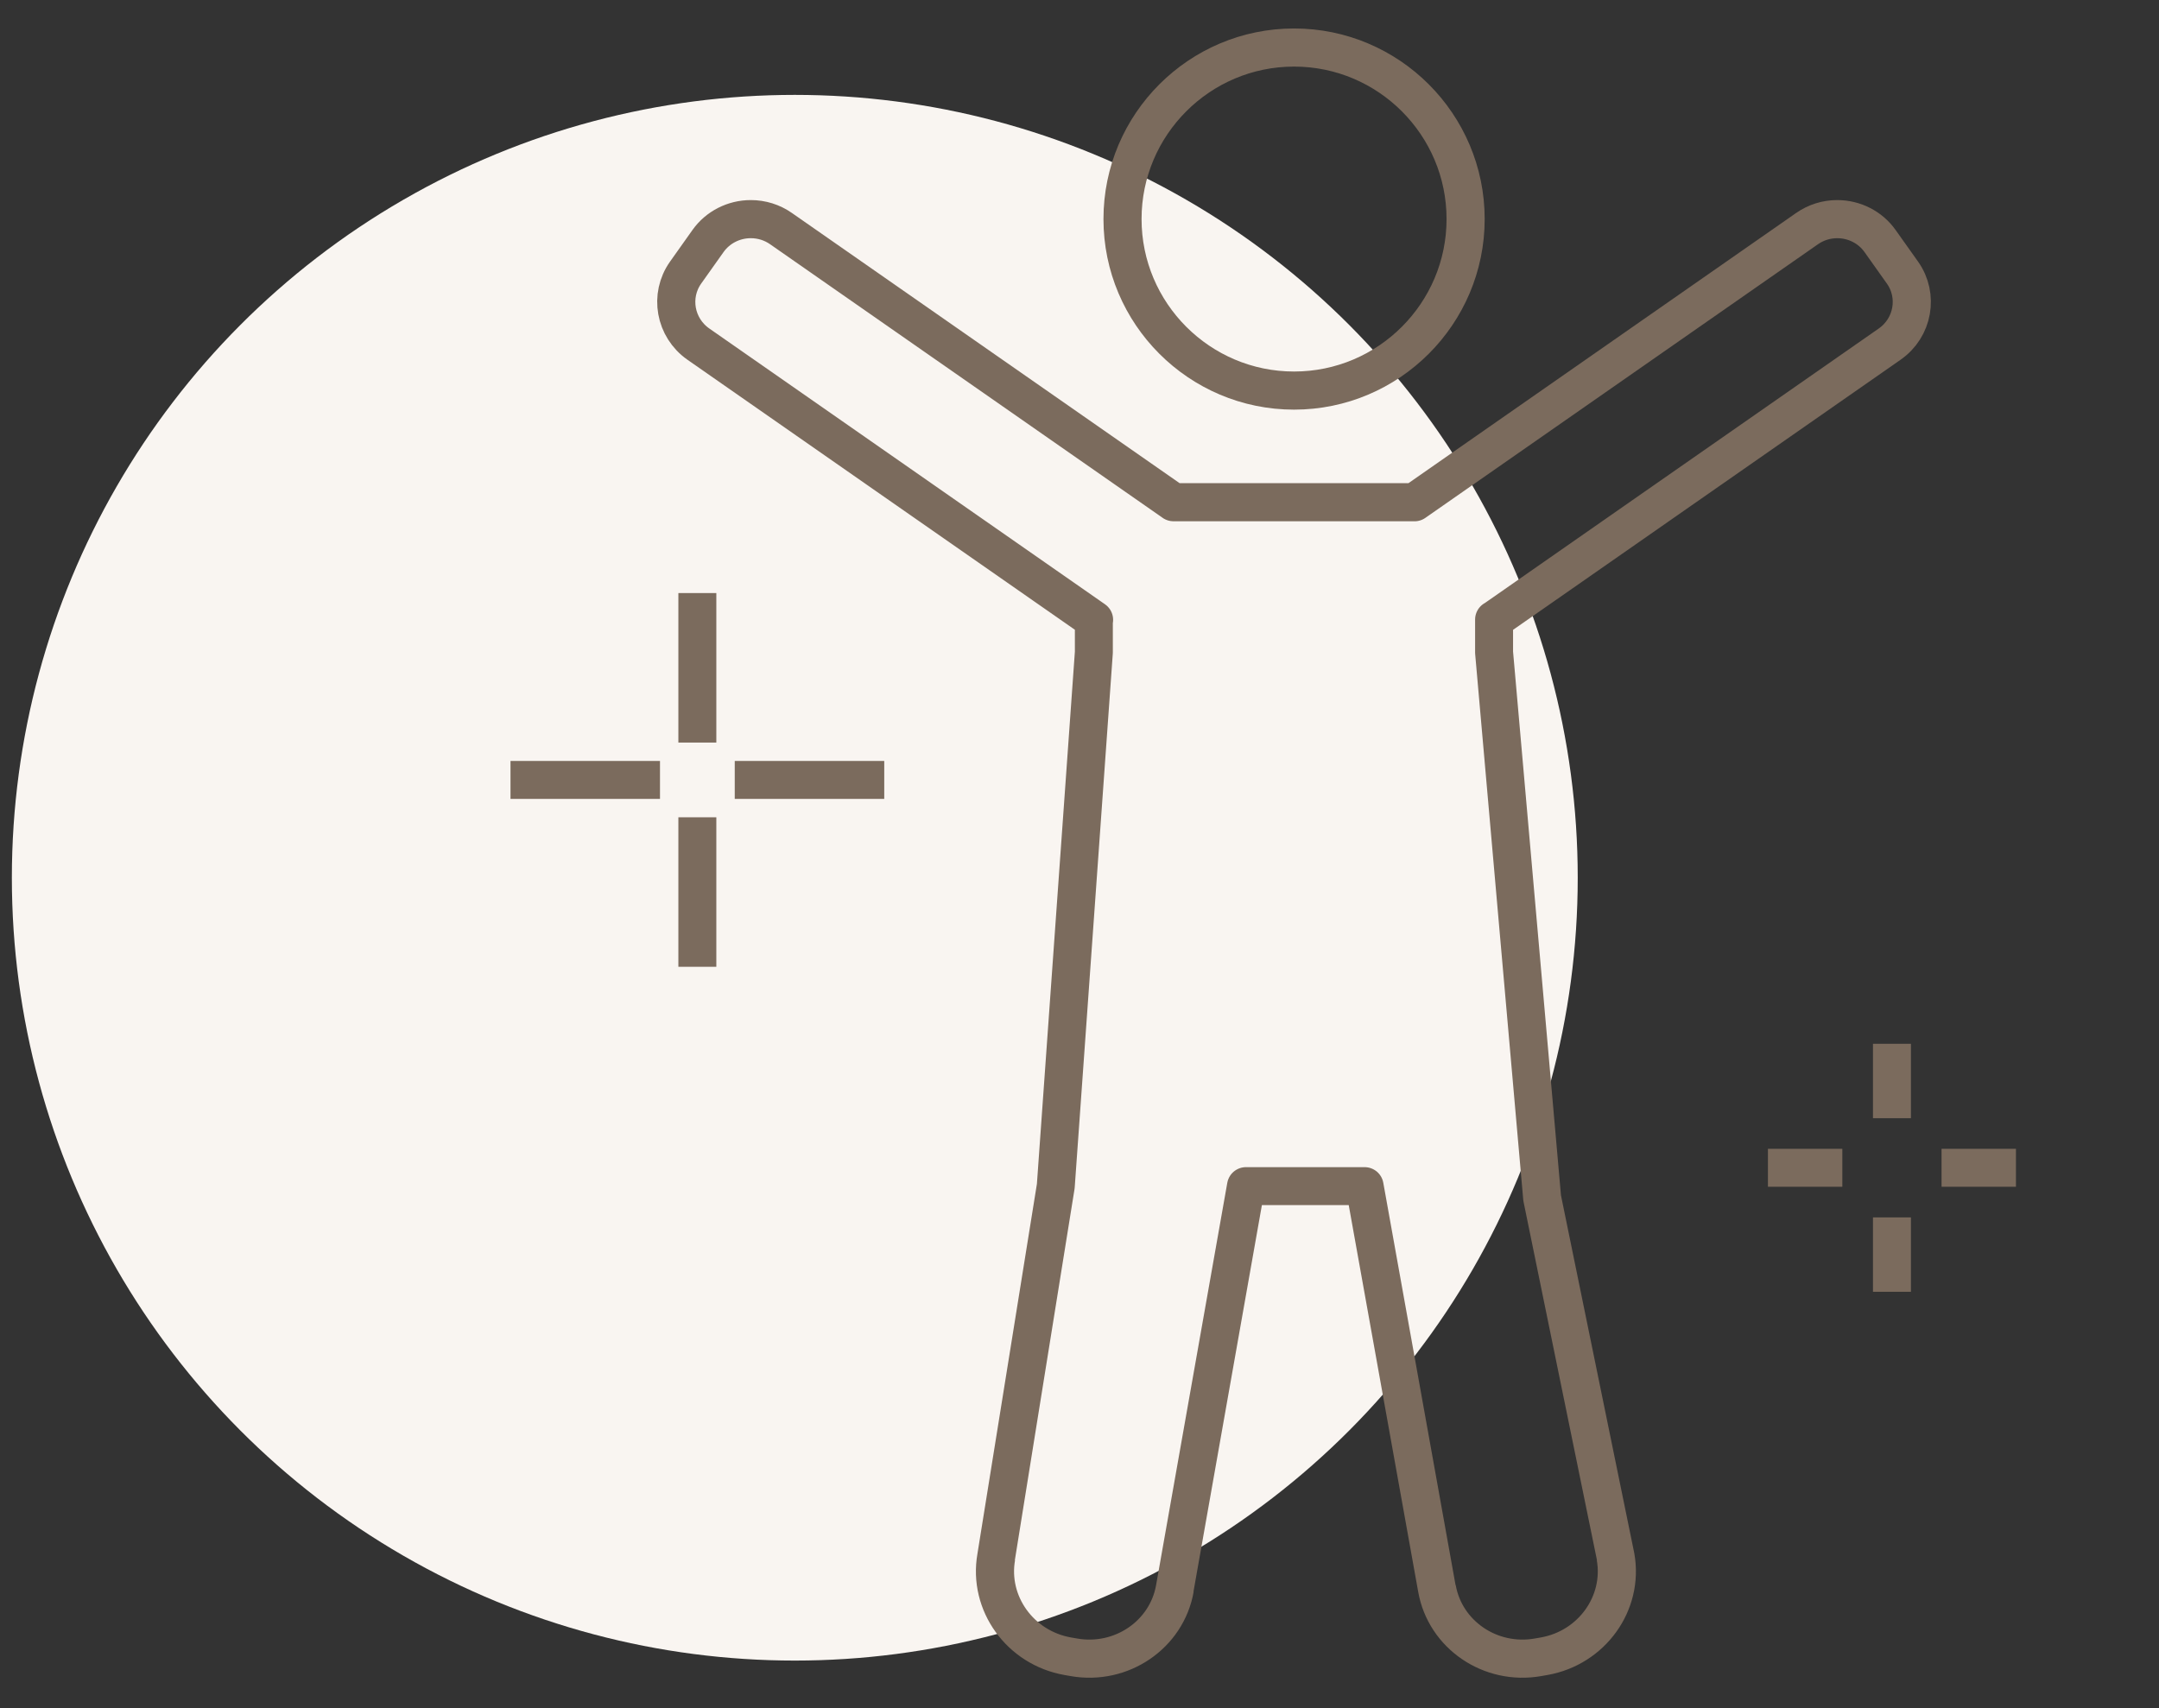
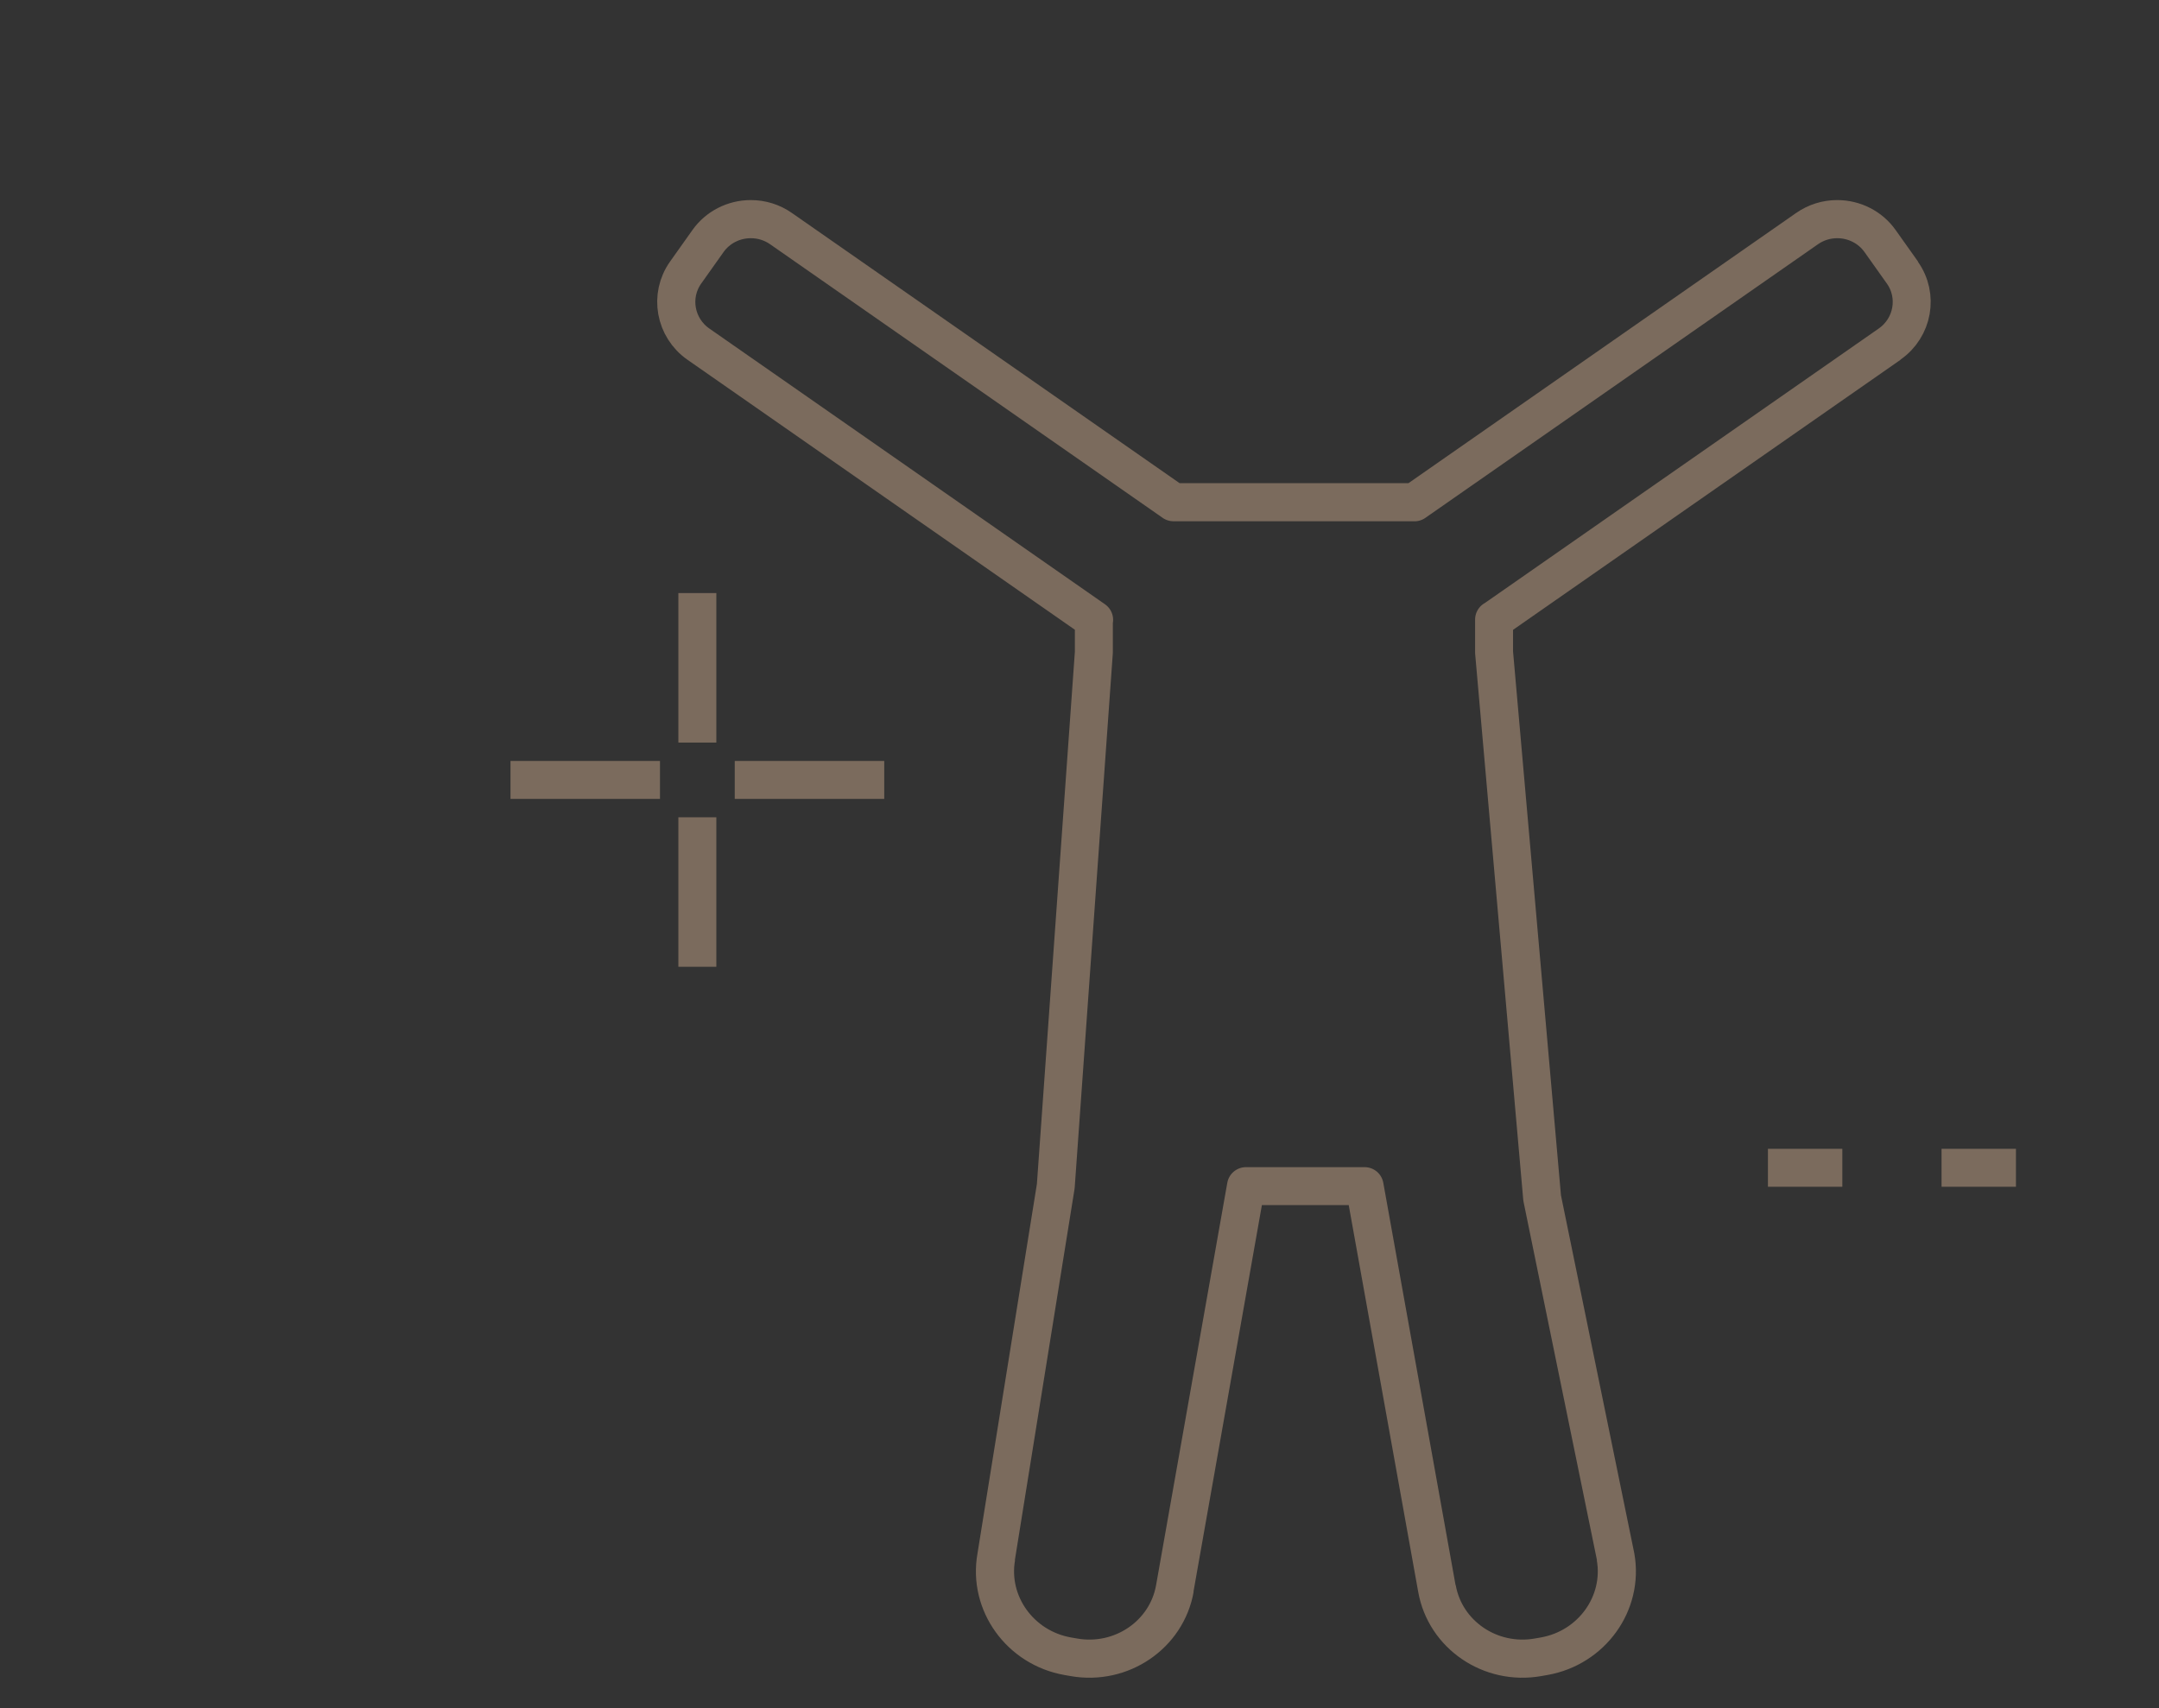
<svg xmlns="http://www.w3.org/2000/svg" fill="none" viewBox="0 0 91 72" height="72" width="91">
  <rect x="0" y="0" width="91" height="72" fill="#333333" stroke="none" />
-   <circle fill="#F9F5F1" r="33" cy="37" cx="33.5" />
-   <path stroke-width="1.6" stroke="#7B6B5D" d="M54.544 16.461C58.529 16.461 61.771 13.219 61.771 9.234C61.771 5.249 58.529 2.007 54.544 2.007C50.558 2.007 47.316 5.249 47.316 9.234C47.316 13.219 50.558 16.461 54.544 16.461ZM61.778 9.234C61.778 13.223 58.532 16.468 54.544 16.468C50.555 16.468 47.31 13.223 47.31 9.234C47.31 5.245 50.555 2 54.544 2C58.532 2 61.778 5.245 61.778 9.234Z" clip-rule="evenodd" fill-rule="evenodd" />
-   <path stroke-linejoin="round" stroke-width="1.6" stroke="#7B6B5D" d="M49.524 66.96C49.179 68.916 47.265 70.219 45.258 69.865L45.002 69.82C42.995 69.466 41.643 67.587 41.987 65.631L44.5 50L46.105 27.5V26.129L29.434 14.509C28.445 13.819 28.203 12.465 28.894 11.49L29.84 10.157C30.25 9.579 30.925 9.234 31.645 9.234C32.105 9.234 32.547 9.372 32.921 9.634L49.466 21.166H59.619L76.163 9.634C76.539 9.372 76.979 9.234 77.439 9.234C78.16 9.234 78.835 9.579 79.245 10.157L80.191 11.489C80.882 12.464 80.641 13.819 79.652 14.507M41.995 65.632C41.651 67.584 43 69.46 45.003 69.813L45.26 69.858C47.263 70.211 49.172 68.91 49.516 66.959L52.517 50H57.517L60.563 66.96C60.908 68.916 62.821 70.219 64.829 69.865L65.085 69.82C67.092 69.466 68.444 67.587 68.099 65.631L65 50.5L62.974 27.5V26.118L62.977 26.122L79.648 14.502M68.092 65.633C68.436 67.585 67.087 69.46 65.084 69.813L64.827 69.858C62.824 70.211 60.915 68.911 60.57 66.959M62.981 26.128L79.652 14.507M79.652 14.507L79.648 14.502M79.648 14.502C80.633 13.815 80.874 12.465 80.184 11.493L79.239 10.161C78.83 9.585 78.157 9.241 77.439 9.241C76.981 9.241 76.542 9.379 76.168 9.64L59.619 21.175V21.173H49.461L49.462 21.172L32.917 9.64C32.544 9.379 32.104 9.241 31.645 9.241C30.927 9.241 30.255 9.585 29.846 10.161L28.9 11.494C28.211 12.466 28.452 13.815 29.438 14.503L46.117 26.129H46.112" />
-   <path stroke-width="1.6" stroke="#7B6B5D" d="M79.744 51.318V54.455" />
-   <path stroke-width="1.6" stroke="#7B6B5D" d="M79.744 44V47.136" />
+   <path stroke-linejoin="round" stroke-width="1.6" stroke="#7B6B5D" d="M49.524 66.96C49.179 68.916 47.265 70.219 45.258 69.865L45.002 69.82C42.995 69.466 41.643 67.587 41.987 65.631L44.5 50L46.105 27.5V26.129L29.434 14.509C28.445 13.819 28.203 12.465 28.894 11.49L29.84 10.157C30.25 9.579 30.925 9.234 31.645 9.234C32.105 9.234 32.547 9.372 32.921 9.634L49.466 21.166H59.619L76.163 9.634C76.539 9.372 76.979 9.234 77.439 9.234C78.16 9.234 78.835 9.579 79.245 10.157L80.191 11.489M41.995 65.632C41.651 67.584 43 69.46 45.003 69.813L45.26 69.858C47.263 70.211 49.172 68.91 49.516 66.959L52.517 50H57.517L60.563 66.96C60.908 68.916 62.821 70.219 64.829 69.865L65.085 69.82C67.092 69.466 68.444 67.587 68.099 65.631L65 50.5L62.974 27.5V26.118L62.977 26.122L79.648 14.502M68.092 65.633C68.436 67.585 67.087 69.46 65.084 69.813L64.827 69.858C62.824 70.211 60.915 68.911 60.57 66.959M62.981 26.128L79.652 14.507M79.652 14.507L79.648 14.502M79.648 14.502C80.633 13.815 80.874 12.465 80.184 11.493L79.239 10.161C78.83 9.585 78.157 9.241 77.439 9.241C76.981 9.241 76.542 9.379 76.168 9.64L59.619 21.175V21.173H49.461L49.462 21.172L32.917 9.64C32.544 9.379 32.104 9.241 31.645 9.241C30.927 9.241 30.255 9.585 29.846 10.161L28.9 11.494C28.211 12.466 28.452 13.815 29.438 14.503L46.117 26.129H46.112" />
  <path stroke-width="1.6" stroke="#7B6B5D" d="M81.835 49.227L84.971 49.227" />
  <path stroke-width="1.6" stroke="#7B6B5D" d="M74.517 49.227L77.653 49.227" />
  <path stroke-width="1.6" stroke="#7B6B5D" d="M29.393 34.452L29.393 40.754" />
  <path stroke-width="1.6" stroke="#7B6B5D" d="M29.393 25L29.393 31.302" />
  <path stroke-width="1.6" stroke="#7B6B5D" d="M30.969 32.877L37.27 32.877" />
  <path stroke-width="1.6" stroke="#7B6B5D" d="M21.517 32.877L27.818 32.877" />
</svg>